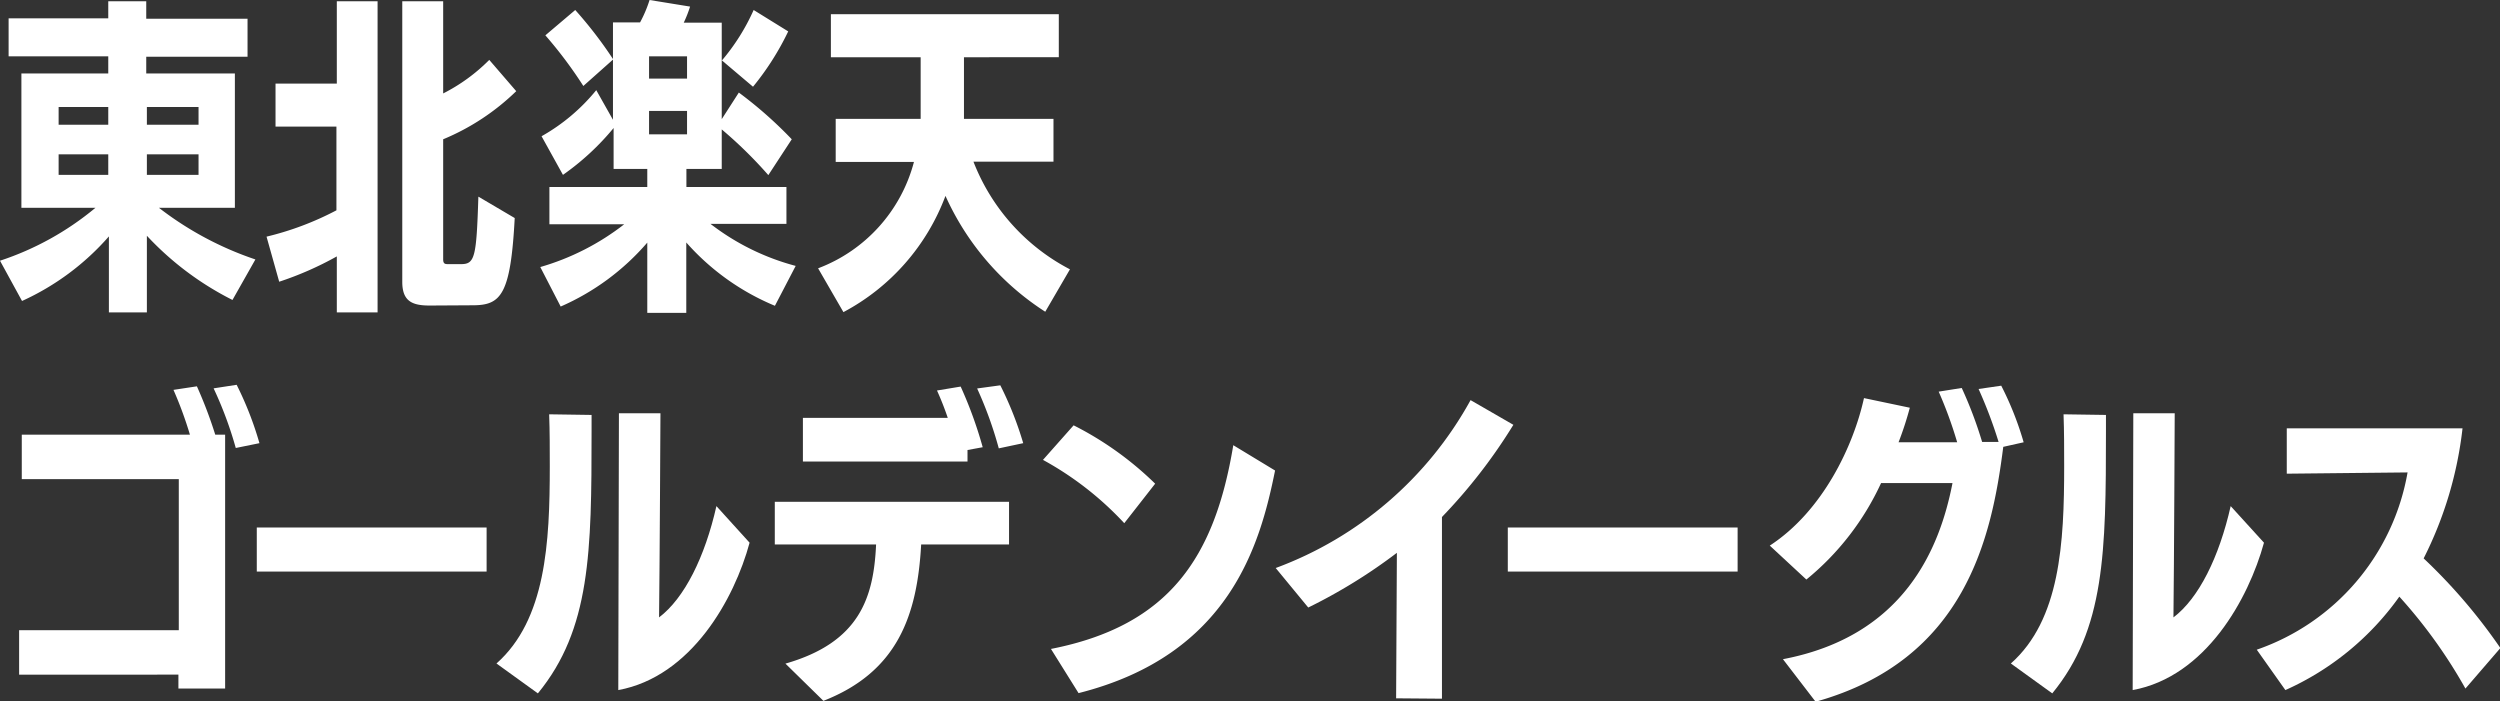
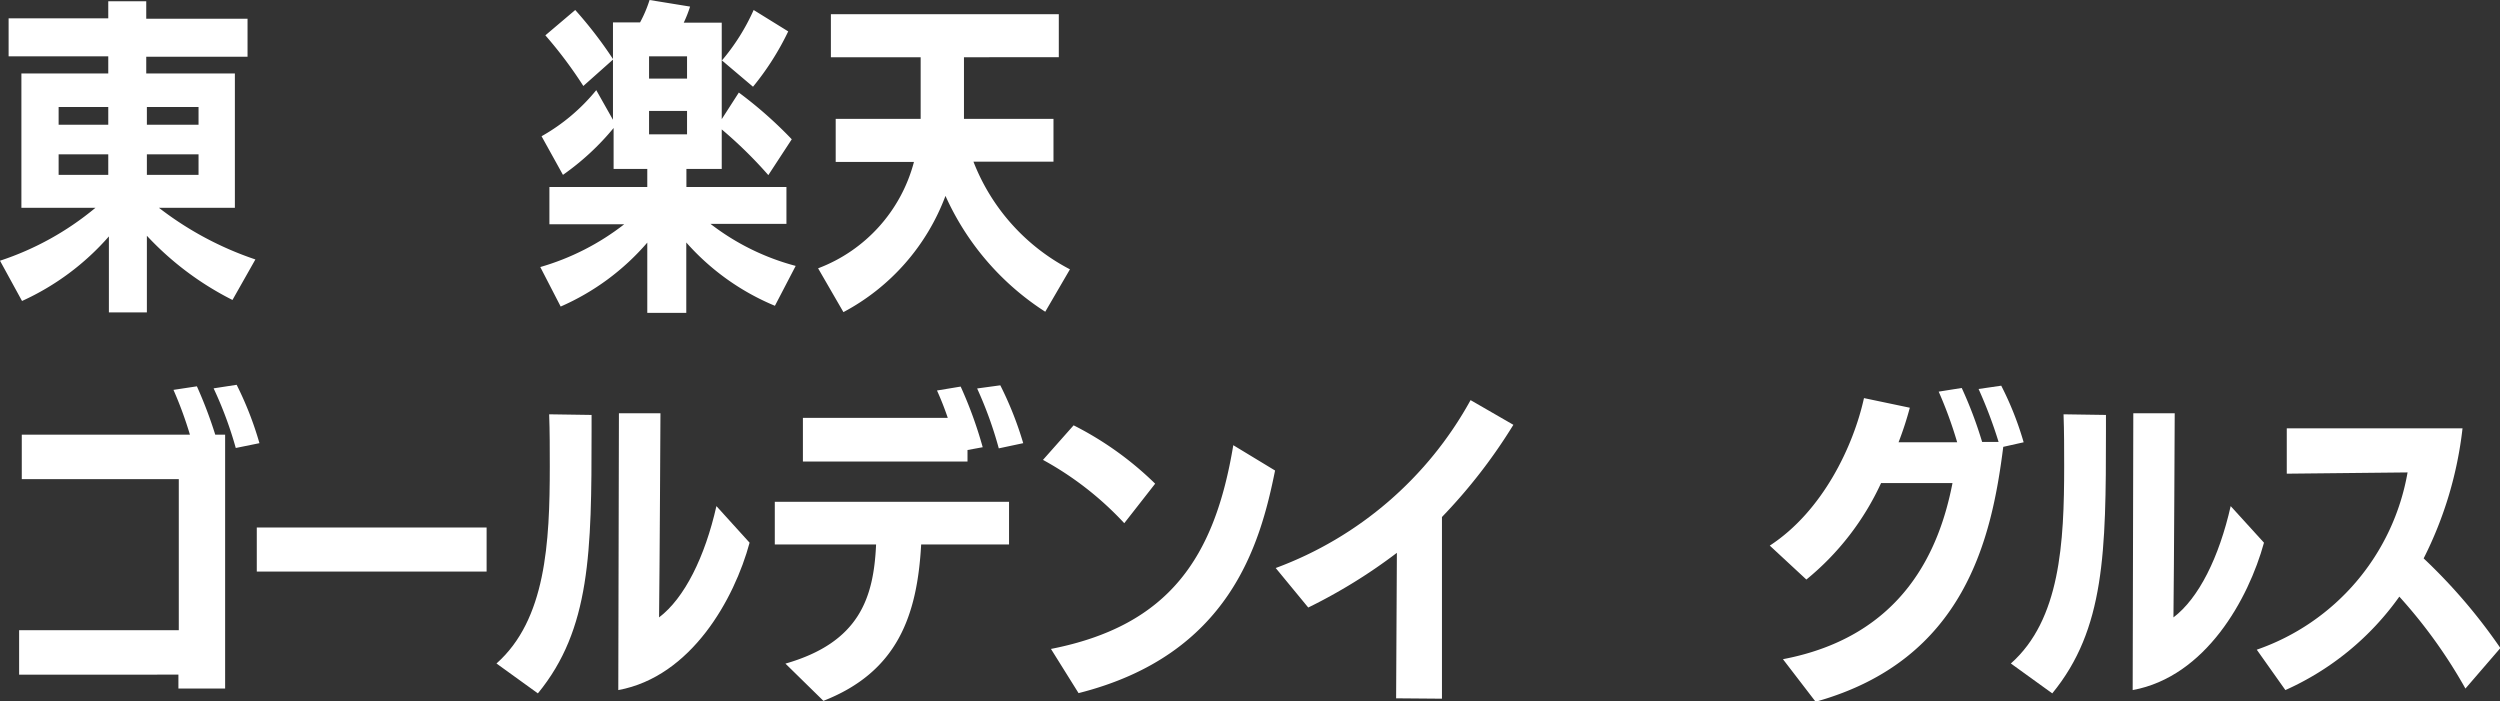
<svg xmlns="http://www.w3.org/2000/svg" viewBox="0 0 197.44 55.39">
  <rect x="0" y="0" width="197.44" height="55.39" fill="#333333" stroke="none" />
  <defs>
    <style>.cls-1{fill:#fff;}</style>
  </defs>
  <g id="レイヤー_2" data-name="レイヤー 2">
    <g id="アウトライン">
      <g id="txt_09_team_jp">
        <path class="cls-1" d="M18.36,23.69a23.94,23.94,0,0,1-6.76-5.07v6.05h-3v-6a20.2,20.2,0,0,1-6.86,5.1L0,20.59a23,23,0,0,0,7.54-4.18H1.69V5.8H8.55V4.45l-7.87,0v-3H8.55V.1h3V1.48l8,0v3h-8V5.8l7,0V16.41h-6a26,26,0,0,0,7.62,4.08ZM8.55,8.45l-3.92,0V9.85H8.55Zm0,3.74H4.63v1.62H8.55Zm7.13-3.74H11.6v1.4h4.08Zm0,3.74H11.6v1.62h4.08Z" />
-         <path class="cls-1" d="M26.6,24.67V20.25a26,26,0,0,1-4.55,2l-1-3.56a23.73,23.73,0,0,0,5.52-2.08V10H21.76V6.6H26.6V.1h3.22V24.67Zm7.33-.54c-1.38,0-2.16-.34-2.16-1.87V.1H35V7.38a14.11,14.11,0,0,0,3.64-2.65L40.77,7.2A18.37,18.37,0,0,1,35,11v9.49c0,.37.18.37.41.37h1c1.09,0,1.22-.52,1.37-5.33l2.87,1.69c-.32,6.11-1.1,6.89-3.33,6.89Z" />
        <path class="cls-1" d="M61.2,24.15a19.09,19.09,0,0,1-7-5v5.56H51.12V19.16a19.14,19.14,0,0,1-6.84,5.05l-1.61-3.12a19.64,19.64,0,0,0,6.63-3.38l-5.91,0V14.77h7.73V13.34H48.46V10.11a20.21,20.21,0,0,1-4,3.7l-1.69-3.05a15.16,15.16,0,0,0,4.32-3.64l1.32,2.34V1.77l2.14,0A10.06,10.06,0,0,0,51.3,0l3.2.52A9.75,9.75,0,0,1,54,1.79l3,0v3a16.55,16.55,0,0,0,2.52-4l2.73,1.69a21.65,21.65,0,0,1-2.78,4.37L57,4.76V9.41l1.35-2.1A32.76,32.76,0,0,1,62.53,11l-1.85,2.83A34.26,34.26,0,0,0,57,10.22v3.12H54.21v1.43h7.9v2.91l-6,0A18.93,18.93,0,0,0,62.84,21ZM46.07,6.79a34,34,0,0,0-3-4l2.36-2a33,33,0,0,1,3,3.9Zm8.19-2.34h-3V6.21h3Zm0,4.31h-3v1.85h3Z" />
        <path class="cls-1" d="M82.55,24.62a21.18,21.18,0,0,1-7.88-9.15,17.22,17.22,0,0,1-8.06,9.18l-2-3.46a12.33,12.33,0,0,0,7.57-8.4H66V9.39h6.71V4.52H65.62V1.12h18v3.4H76.13V9.39H83.2v3.38H76.88a16.18,16.18,0,0,0,7.62,8.5Z" />
        <path class="cls-1" d="M14.09,54.38l0-1.1H1.51V49.77H14.12V37.84H1.72V34.33H15a30.63,30.63,0,0,0-1.3-3.54l1.85-.28A34.47,34.47,0,0,1,17,34.33h.78V54.38Zm4.53-19a30.08,30.08,0,0,0-1.75-4.71l1.82-.28A26.6,26.6,0,0,1,20.49,35Z" />
        <path class="cls-1" d="M20.28,45.14V41.66H38.43v3.48Z" />
        <path class="cls-1" d="M39.21,52.4c3.9-3.46,4.21-9.52,4.21-15.58,0-1.37,0-2.75-.05-4.1l3.35.05v1.32c0,9.49-.08,15.6-4.24,20.67Zm9.67-19.76h3.28s-.06,12.19-.11,16.12c2-1.51,3.62-4.76,4.53-8.79l2.62,2.89C58,47.3,54.6,53.44,48.83,54.5Z" />
        <path class="cls-1" d="M72.75,43c-.31,5.62-1.87,10.06-7.72,12.35l-3-2.94C67.89,50.73,69,47.2,69.19,43h-8V39.63H79.69V43Zm3.66-7.46v.91l-13,0V33H74.85A23.36,23.36,0,0,0,74,30.84l1.87-.31a32.87,32.87,0,0,1,1.74,4.79Zm2.47-.13a30.75,30.75,0,0,0-1.71-4.73L79,30.43A27.28,27.28,0,0,1,80.81,35Z" />
        <path class="cls-1" d="M88.79,41.32a25.29,25.29,0,0,0-6.42-5l2.42-2.73a25.85,25.85,0,0,1,6.44,4.61ZM83,51.25c9.38-1.84,12.94-7.28,14.4-16.09l3.3,2c-1.17,5.8-3.56,14.56-15.52,17.58Z" />
        <path class="cls-1" d="M110.26,55.15l.06-11.49a42.37,42.37,0,0,1-7,4.32l-2.57-3.12A29.06,29.06,0,0,0,116.14,31.6l3.38,1.95a42.51,42.51,0,0,1-5.64,7.28c0,2.52,0,7.3,0,14.35Z" />
-         <path class="cls-1" d="M119.08,45.14V41.66h18.15v3.48Z" />
        <path class="cls-1" d="M140.81,52.06c9.55-1.82,12.38-8.71,13.39-13.91h-5.64a21.35,21.35,0,0,1-5.9,7.62l-2.89-2.68c4.19-2.73,6.61-7.88,7.44-11.65l3.62.76a26.24,26.24,0,0,1-.89,2.73c1.43,0,3.07,0,4.63,0a33,33,0,0,0-1.46-4l1.82-.29a32.58,32.58,0,0,1,1.61,4.26h1.3a36,36,0,0,0-1.58-4.18l1.79-.26a24.91,24.91,0,0,1,1.77,4.47l-1.61.36c-.91,7.18-3,16.83-14.82,20.13Z" />
        <path class="cls-1" d="M158.81,52.4c3.9-3.46,4.21-9.52,4.21-15.58,0-1.37,0-2.75-.05-4.1l3.35.05v1.32c0,9.49-.08,15.6-4.24,20.67Zm9.67-19.76h3.27s-.05,12.19-.1,16.12c2-1.51,3.61-4.76,4.52-8.79l2.63,2.89c-1.22,4.44-4.6,10.58-10.37,11.64Z" />
        <path class="cls-1" d="M194.71,54.38a39.78,39.78,0,0,0-5.22-7.26,22.1,22.1,0,0,1-9,7.38l-2.26-3.19a18.1,18.1,0,0,0,11.91-14l-9.54.1V33.83h13.88a30.22,30.22,0,0,1-3.07,10.27,43.6,43.6,0,0,1,6.06,7.08Z" />
      </g>
    </g>
  </g>
</svg>